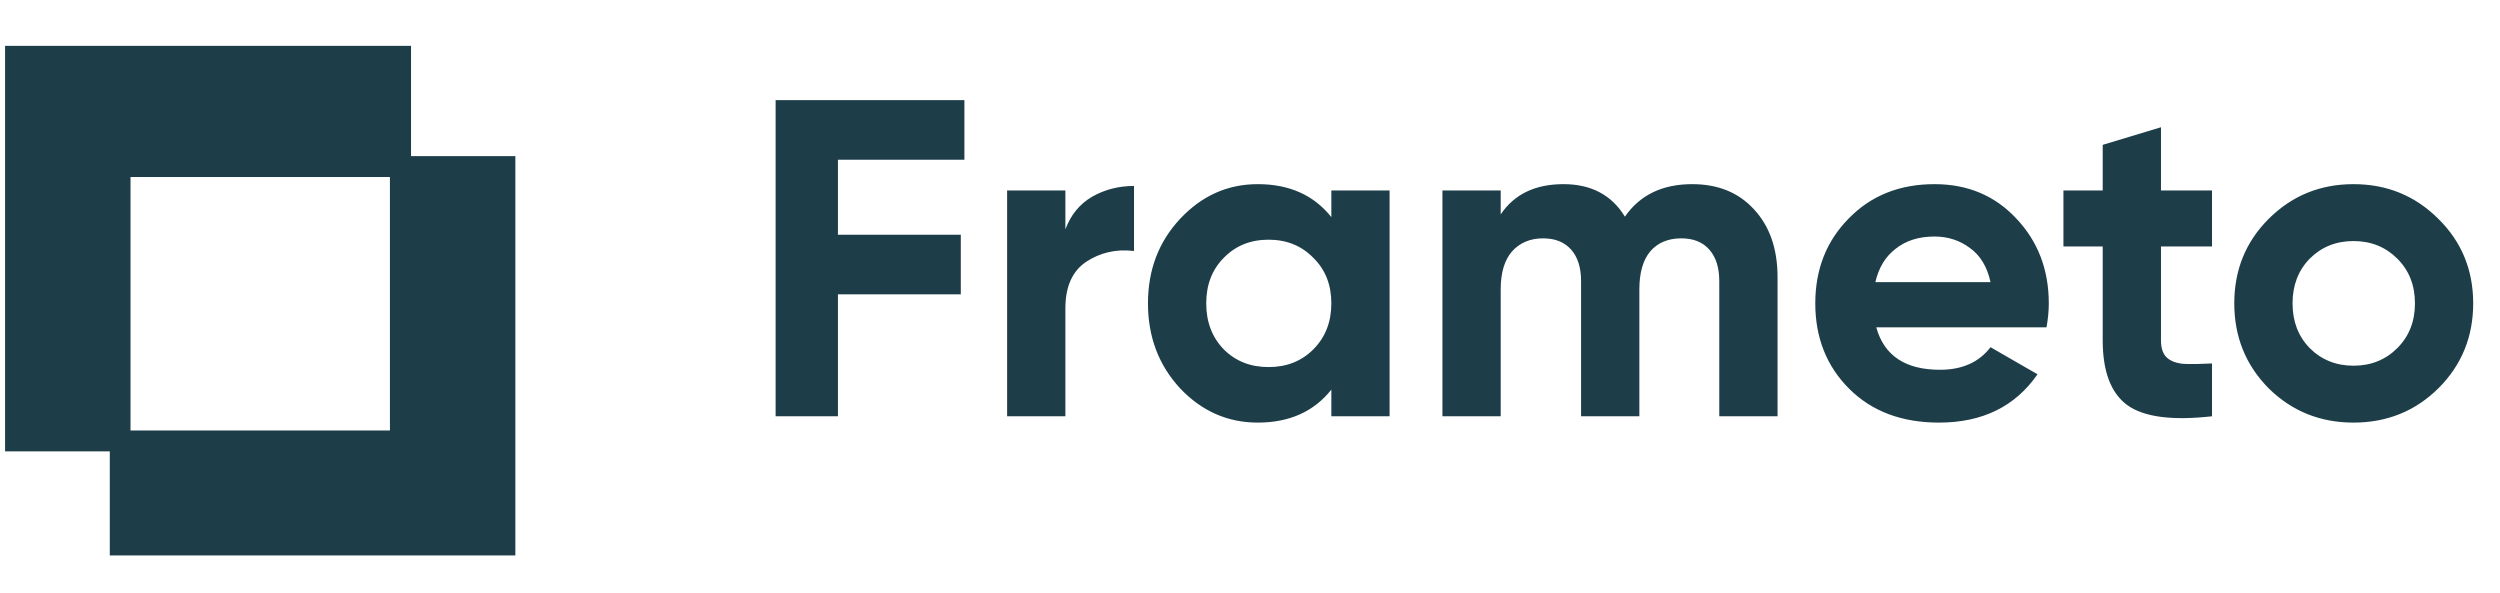
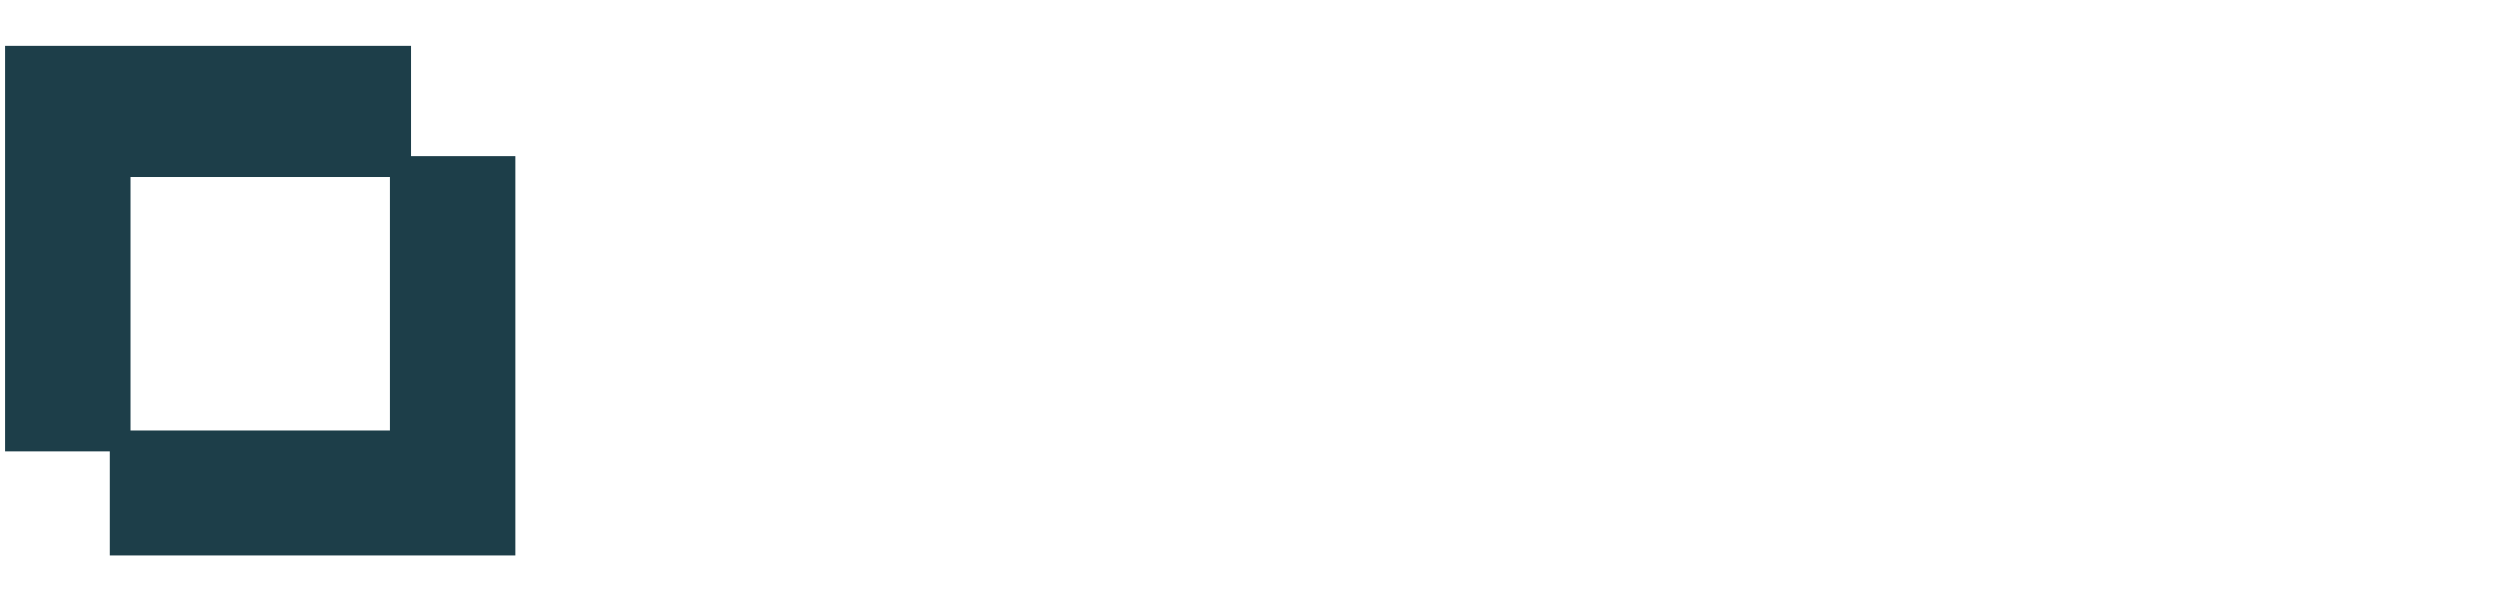
<svg xmlns="http://www.w3.org/2000/svg" width="97" height="23" viewBox="0 0 97 23" fill="none">
  <path fill-rule="evenodd" clip-rule="evenodd" d="M0.197 17.513V1.779H15.948V6.058H19.996V21.551H4.26V17.513H0.197ZM15.129 6.868H5.064V16.703H15.129V6.868Z" fill="#1D3E49" />
-   <path d="M37.419 6.198H32.512V9.107H37.279V11.421H32.512V16.152H30.094V3.885H37.419V6.198ZM41.337 8.897C41.547 8.336 41.891 7.916 42.37 7.635C42.861 7.355 43.404 7.215 44 7.215V9.738C43.311 9.656 42.692 9.797 42.142 10.159C41.605 10.521 41.337 11.123 41.337 11.964V16.152H39.076V7.39H41.337V8.897ZM51.656 7.39H53.916V16.152H51.656V15.118C50.978 15.971 50.026 16.397 48.8 16.397C47.631 16.397 46.627 15.953 45.785 15.065C44.956 14.166 44.541 13.068 44.541 11.771C44.541 10.474 44.956 9.382 45.785 8.494C46.627 7.595 47.631 7.145 48.8 7.145C50.026 7.145 50.978 7.571 51.656 8.424V7.39ZM47.485 13.558C47.941 14.014 48.519 14.242 49.22 14.242C49.921 14.242 50.499 14.014 50.955 13.558C51.422 13.091 51.656 12.495 51.656 11.771C51.656 11.047 51.422 10.457 50.955 10.001C50.499 9.534 49.921 9.3 49.22 9.3C48.519 9.3 47.941 9.534 47.485 10.001C47.03 10.457 46.802 11.047 46.802 11.771C46.802 12.495 47.03 13.091 47.485 13.558ZM65.657 7.145C66.662 7.145 67.462 7.472 68.058 8.126C68.665 8.78 68.969 9.656 68.969 10.755V16.152H66.708V10.912C66.708 10.387 66.58 9.978 66.323 9.686C66.066 9.394 65.704 9.248 65.236 9.248C64.722 9.248 64.319 9.417 64.027 9.756C63.747 10.095 63.607 10.585 63.607 11.228V16.152H61.346V10.912C61.346 10.387 61.218 9.978 60.961 9.686C60.703 9.394 60.341 9.248 59.874 9.248C59.372 9.248 58.969 9.417 58.665 9.756C58.373 10.095 58.227 10.585 58.227 11.228V16.152H55.966V7.39H58.227V8.319C58.753 7.536 59.565 7.145 60.663 7.145C61.737 7.145 62.532 7.565 63.046 8.406C63.63 7.565 64.5 7.145 65.657 7.145ZM72.799 12.7C73.103 13.798 73.926 14.347 75.27 14.347C76.134 14.347 76.788 14.055 77.232 13.471L79.055 14.522C78.19 15.772 76.917 16.397 75.235 16.397C73.786 16.397 72.624 15.959 71.747 15.083C70.871 14.207 70.433 13.103 70.433 11.771C70.433 10.451 70.865 9.353 71.73 8.477C72.594 7.589 73.704 7.145 75.059 7.145C76.344 7.145 77.402 7.589 78.231 8.477C79.072 9.364 79.493 10.463 79.493 11.771C79.493 12.063 79.464 12.373 79.405 12.7H72.799ZM72.764 10.947H77.232C77.104 10.351 76.835 9.908 76.426 9.616C76.029 9.323 75.573 9.177 75.059 9.177C74.452 9.177 73.95 9.335 73.552 9.651C73.155 9.954 72.892 10.387 72.764 10.947ZM85.826 9.563H83.846V13.208C83.846 13.512 83.922 13.734 84.074 13.874C84.225 14.014 84.448 14.096 84.74 14.119C85.032 14.131 85.394 14.125 85.826 14.102V16.152C84.272 16.327 83.174 16.181 82.532 15.714C81.901 15.246 81.585 14.411 81.585 13.208V9.563H80.061V7.39H81.585V5.62L83.846 4.937V7.39H85.826V9.563ZM94.611 15.065C93.712 15.953 92.613 16.397 91.317 16.397C90.02 16.397 88.922 15.953 88.022 15.065C87.134 14.166 86.69 13.068 86.69 11.771C86.69 10.474 87.134 9.382 88.022 8.494C88.922 7.595 90.02 7.145 91.317 7.145C92.613 7.145 93.712 7.595 94.611 8.494C95.511 9.382 95.96 10.474 95.96 11.771C95.96 13.068 95.511 14.166 94.611 15.065ZM89.617 13.506C90.073 13.961 90.639 14.189 91.317 14.189C91.994 14.189 92.561 13.961 93.016 13.506C93.472 13.05 93.7 12.472 93.7 11.771C93.7 11.07 93.472 10.492 93.016 10.036C92.561 9.581 91.994 9.353 91.317 9.353C90.639 9.353 90.073 9.581 89.617 10.036C89.173 10.492 88.951 11.07 88.951 11.771C88.951 12.472 89.173 13.05 89.617 13.506Z" fill="#1D3E49" />
</svg>